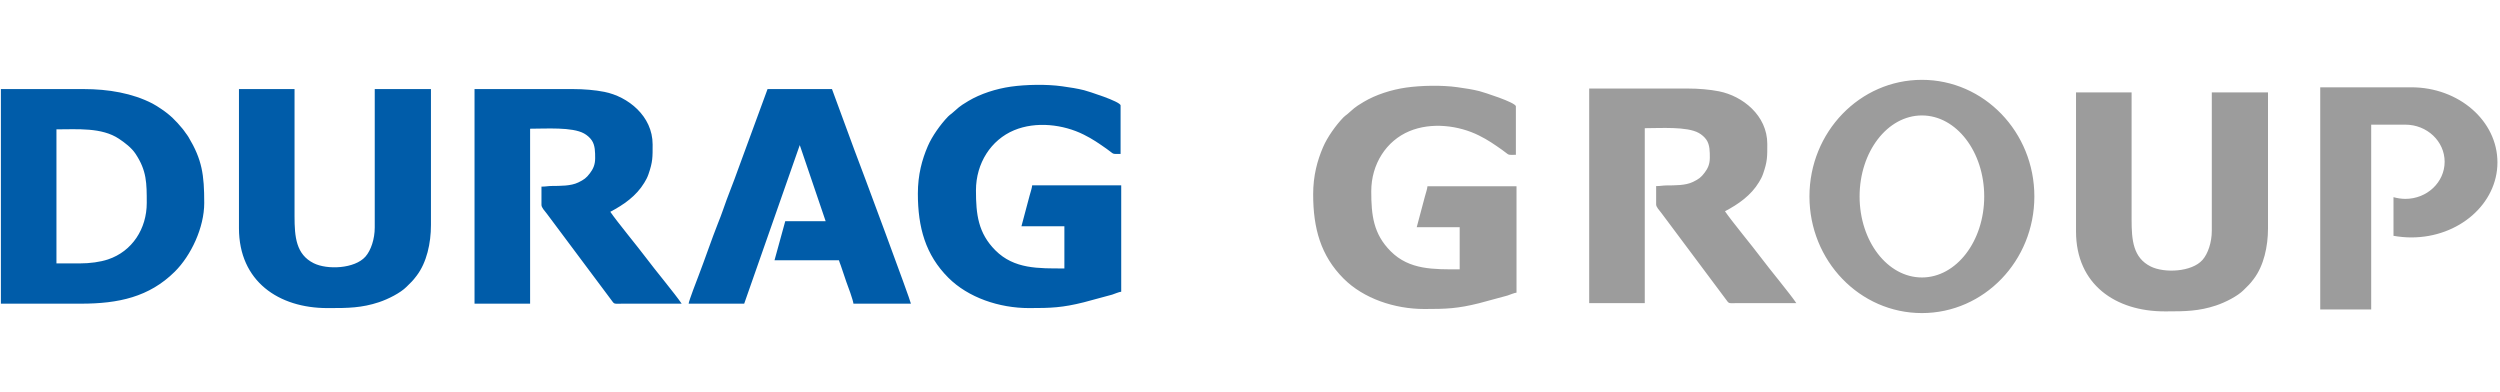
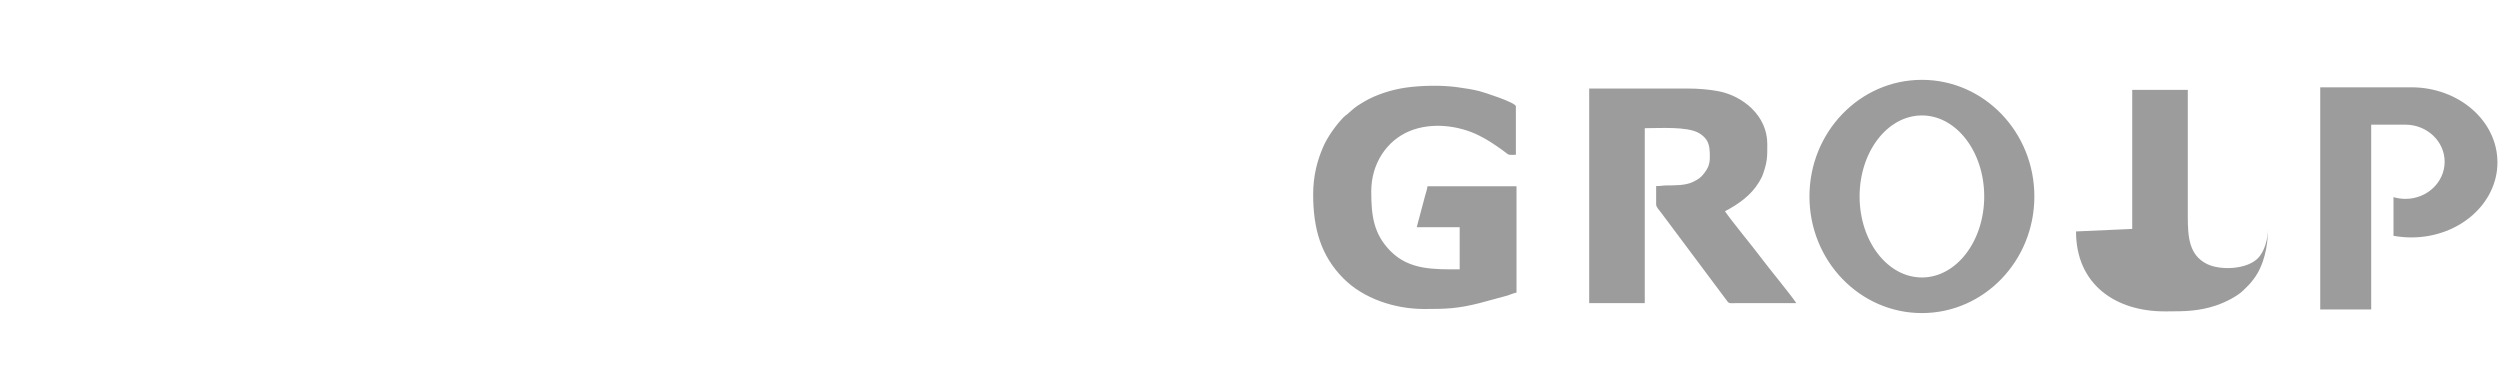
<svg xmlns="http://www.w3.org/2000/svg" xml:space="preserve" width="85.117mm" height="13.345mm" style="shape-rendering:geometricPrecision; text-rendering:geometricPrecision; image-rendering:optimizeQuality; fill-rule:evenodd; clip-rule:evenodd" viewBox="0 0 8511.7 1334.5">
  <defs>
    <style type="text/css"> .fil0 {fill:#005CA9} .fil1 {fill:#9C9C9C} </style>
  </defs>
  <g id="Слой_x0020_1">
    <g id="_2173566171840">
-       <path class="fil0" d="M271.73 896.79l-79.54 0 0 -456.38c70.97,0 153.94,-7.21 212.9,32.12 19.94,13.3 42.8,30.55 56.33,51 38.34,57.78 38.24,99.94 38.24,167.57 0,87.5 -49.38,164.56 -131.9,192.1 -26.62,8.89 -61.41,13.61 -96,13.61l-0.03 -0.02zm-268.76 137.12l273.09 0c127.03,0 231.84,-22.62 318.77,-108.74 55.98,-55.46 100.5,-150.78 100.5,-234.09 0,-96.19 -7.16,-147.07 -53.83,-224.9 -3.18,-5.33 -5.81,-8.43 -9.74,-13.85 -4.23,-5.83 -5.54,-8.22 -9.99,-13.61 -23.19,-28.02 -42.61,-47.75 -73.48,-68.22 -9.91,-6.55 -19.07,-12.74 -29.23,-18 -67.95,-35.18 -150.05,-49.26 -234.38,-49.26l-281.67 0 0 730.67 -0.02 0 -0.02 0zm1612.63 0l189.23 0 0 -595.67c54.06,0 143.19,-6.35 183.72,16.18 10.16,5.64 19.76,13.96 26.15,23.23 11.8,17.17 11.6,40.63 11.6,61.3 0,22.94 -7.6,37.26 -17.78,50.86 -12.14,16.17 -20.38,22.02 -39.51,31.33 -25.79,12.53 -61.58,11.65 -91.16,12.03 -12.76,0.17 -19.3,2.23 -34.33,2.23l0 62.13c0,9.39 10.64,19.86 18.76,30.63l217.47 291.1c12.95,17.4 8.2,14.78 36.87,14.7 68.07,-0.19 136.18,0 204.25,0 -21.96,-32.71 -91.74,-116.47 -121,-155.8 -26.86,-36.05 -100.36,-124.92 -121.97,-157.04 45.84,-24.17 88.49,-53.87 115.72,-98.96 5.7,-9.41 10.18,-17.34 14.13,-28.77 14.81,-42.7 14.22,-57.66 14.22,-101.57 0,-96.9 -84.01,-163.1 -164.32,-179.06 -31.56,-6.29 -70.14,-9.5 -106.59,-9.5l-335.44 0 0 730.67 0 -0.02 -0.02 0zm1509.42 -374.97c0,115.28 25.86,208.73 103.76,286.59 67.46,67.46 172.77,103.39 274.67,103.39 74.94,0 113.25,-1.35 186.62,-19.71l96.41 -26.06c8.36,-2.75 23.73,-9.35 30.89,-9.95l0 -362.11 -303.18 0c-0.87,10.43 -6.01,23.9 -8.59,34.28l-27.96 105.02 146.22 0 0 143.54c-88.02,0 -170.93,2.54 -234.92,-61.6 -58.68,-58.83 -66.14,-122.43 -66.14,-204.09 0,-92.86 51.3,-172.03 129.9,-204.82 74.69,-31.14 167.55,-19.88 237.08,14.85 31.12,15.5 50.94,29.56 78.13,48.58 27.95,19.57 14.67,17.13 47.31,17.13l0 -164.99c0,-13.38 -112.45,-48.92 -124.27,-51.85 -24.79,-6.14 -45.38,-9.2 -74.75,-13.37 -52.17,-7.41 -123.64,-6.04 -174.78,1.27 -49.84,7.14 -103.11,24.11 -144.51,48.84 -35.52,21.21 -31.68,21.71 -56.42,42.36 -5.49,4.58 -7.59,5.23 -12.88,10.72 -25.52,26.54 -54.19,66.68 -68.8,100.71 -19.65,45.72 -33.81,97.2 -33.81,161.31l0 -0.02 0.02 -0.02zm-2311.45 117.87c0,181.35 135.65,272.11 301.03,272.11l3.02 0 5.98 0c60.37,0 108.27,-0.58 166.55,-20.02 31.71,-10.58 73.13,-31.52 93.8,-52.25 17.16,-17.22 19.74,-18.41 34.77,-38.2 34.09,-44.95 48.5,-110.29 48.5,-172.37l0 -462.79 -191.37 0 0 471.39c0,39.08 -13.01,78 -31.7,99.11 -36.64,41.38 -130.11,45.32 -176.17,22.34 -59.89,-29.87 -65.2,-89.43 -65.2,-160l0 -432.84 -189.23 0 0 473.56 0.02 -0.02 0 -0.02zm1530.95 257.1l189.2 0 189.23 -539.96 88.16 259.25 -137.62 0 -36.54 132.85 219.31 0c1.35,5.81 4.29,11.76 6.18,17.38l18.97 56.08c5.08,12.79 23.31,62.77 24.27,74.38l195.68 0c-0.88,-10.41 -168.56,-461.3 -192.6,-523.73l-76.17 -206.94 -219.32 0 -100.22 272.93c-15.15,43.57 -35.99,93.09 -51.08,137.68 -5.27,15.62 -10.99,29.9 -17.03,45.16 -22.63,57.14 -44.51,122.44 -67.26,181.52 -4.08,10.59 -32.35,83.56 -33.16,93.36l0 0.04z" />
-       <path class="fil1" d="M5410.7 1032.12l189.23 0 0 -595.67c54.06,0 143.2,-6.35 183.73,16.17 10.16,5.65 19.75,13.97 26.14,23.24 11.81,17.17 11.6,40.63 11.6,61.3 0,22.94 -7.6,37.26 -17.78,50.86 -12.14,16.17 -20.38,22.02 -39.51,31.33 -25.79,12.53 -61.58,11.65 -91.16,12.01 -12.74,0.16 -19.29,2.23 -34.32,2.23l0 62.13c0,9.39 10.63,19.86 18.75,30.63l217.47 291.1c12.95,17.4 8.21,14.78 36.87,14.67 68.09,-0.18 136.18,0 204.28,0 -21.97,-32.7 -91.74,-116.45 -121.01,-155.79 -26.86,-36.05 -100.36,-124.92 -121.97,-157.04 45.84,-24.17 88.49,-53.88 115.7,-98.96 5.71,-9.41 10.18,-17.35 14.14,-28.77 14.8,-42.7 14.21,-57.65 14.21,-101.57 0,-96.9 -83.99,-163.1 -164.32,-179.07 -31.56,-6.28 -70.13,-9.49 -106.58,-9.49l-335.45 0 0 730.67 0 -0.02 -0.02 0.04zm-939.79 -370.06c0,115.29 25.85,208.73 103.75,286.59 67.47,67.47 172.78,103.4 274.68,103.4 74.94,0 113.24,-1.36 186.62,-19.72l96.4 -26.06c8.37,-2.73 23.73,-9.35 30.89,-9.93l0 -362.11 -303.17 0c-0.87,10.43 -6.02,23.9 -8.6,34.27l-27.95 105.02 146.21 0 0 143.53c-88.01,0 -170.92,2.54 -234.91,-61.6 -58.69,-58.83 -66.14,-122.42 -66.14,-204.09 0,-92.86 51.29,-172.03 129.9,-204.81 74.69,-31.15 167.55,-19.88 237.08,14.84 31.12,15.51 50.94,29.56 78.12,48.59 27.96,19.56 14.68,17.13 47.32,17.13l0 -165c0,-13.38 -112.45,-48.92 -124.28,-51.85 -24.79,-6.14 -45.38,-9.2 -74.75,-13.37 -52.16,-7.41 -123.63,-6.03 -174.78,1.27 -49.83,7.14 -103.1,24.11 -144.51,48.84 -35.51,21.19 -31.68,21.71 -56.41,42.34 -5.49,4.58 -7.6,5.25 -12.88,10.72 -25.53,26.54 -54.19,66.68 -68.8,100.71 -19.65,45.72 -33.81,97.2 -33.81,161.31l0 -0.02 0.02 0zm2597.27 125.94c0,181.36 135.64,272.12 301.03,272.12l3.01 0 5.98 0c60.37,0 108.27,-0.58 166.55,-20.02 31.71,-10.6 73.11,-31.52 93.8,-52.25 17.16,-17.22 19.74,-18.41 34.77,-38.2 34.1,-44.95 48.5,-110.29 48.5,-172.35l0 -462.79 -191.37 0 0 471.39c0,39.08 -13.01,78 -31.7,99.11 -36.64,41.38 -130.11,45.32 -176.17,22.34 -59.91,-29.87 -65.2,-89.43 -65.2,-160l0 -432.84 -189.23 0 0 473.56 0.03 -0.02 0 -0.05zm-524.71 -516.19c211.45,0 382.88,177.78 382.88,397.06 0,219.28 -171.43,397.06 -382.88,397.06 -211.46,0 -382.88,-177.78 -382.88,-397.06 0,-219.28 171.42,-397.06 382.88,-397.06zm0 121.24c117.15,0 212.14,123.48 212.14,275.82 0,152.34 -94.99,275.82 -212.14,275.82 -117.16,0 -212.15,-123.48 -212.15,-275.82 0,-152.34 94.99,-275.82 212.15,-275.82zm1666.23 -95.82c-147.44,0 -162.64,0 -310.08,0l0 756.42 173.5 0 0 -629.23 116.22 0c73.92,0 133.86,56.58 133.86,126.34 0,69.77 -59.94,126.35 -133.86,126.35 -13.36,0 -28.1,-2.39 -40.3,-5.83l0 131.57c19.15,3.41 40.37,5.51 60.66,5.51 162,0 293.27,-114.41 293.27,-255.56 0,-141.16 -131.29,-255.57 -293.27,-255.57z" />
+       <path class="fil1" d="M5410.7 1032.12l189.23 0 0 -595.67c54.06,0 143.2,-6.35 183.73,16.17 10.16,5.65 19.75,13.97 26.14,23.24 11.81,17.17 11.6,40.63 11.6,61.3 0,22.94 -7.6,37.26 -17.78,50.86 -12.14,16.17 -20.38,22.02 -39.51,31.33 -25.79,12.53 -61.58,11.65 -91.16,12.01 -12.74,0.16 -19.29,2.23 -34.32,2.23l0 62.13c0,9.39 10.63,19.86 18.75,30.63l217.47 291.1c12.95,17.4 8.21,14.78 36.87,14.67 68.09,-0.18 136.18,0 204.28,0 -21.97,-32.7 -91.74,-116.45 -121.01,-155.79 -26.86,-36.05 -100.36,-124.92 -121.97,-157.04 45.84,-24.17 88.49,-53.88 115.7,-98.96 5.71,-9.41 10.18,-17.35 14.14,-28.77 14.8,-42.7 14.21,-57.65 14.21,-101.57 0,-96.9 -83.99,-163.1 -164.32,-179.07 -31.56,-6.28 -70.13,-9.49 -106.58,-9.49l-335.45 0 0 730.67 0 -0.02 -0.02 0.04zm-939.79 -370.06c0,115.29 25.85,208.73 103.75,286.59 67.47,67.47 172.78,103.4 274.68,103.4 74.94,0 113.24,-1.36 186.62,-19.72l96.4 -26.06c8.37,-2.73 23.73,-9.35 30.89,-9.93l0 -362.11 -303.17 0c-0.87,10.43 -6.02,23.9 -8.6,34.27l-27.95 105.02 146.21 0 0 143.53c-88.01,0 -170.92,2.54 -234.91,-61.6 -58.69,-58.83 -66.14,-122.42 -66.14,-204.09 0,-92.86 51.29,-172.03 129.9,-204.81 74.69,-31.15 167.55,-19.88 237.08,14.84 31.12,15.51 50.94,29.56 78.12,48.59 27.96,19.56 14.68,17.13 47.32,17.13l0 -165c0,-13.38 -112.45,-48.92 -124.28,-51.85 -24.79,-6.14 -45.38,-9.2 -74.75,-13.37 -52.16,-7.41 -123.63,-6.03 -174.78,1.27 -49.83,7.14 -103.1,24.11 -144.51,48.84 -35.51,21.19 -31.68,21.71 -56.41,42.34 -5.49,4.58 -7.6,5.25 -12.88,10.72 -25.53,26.54 -54.19,66.68 -68.8,100.71 -19.65,45.72 -33.81,97.2 -33.81,161.31l0 -0.02 0.02 0zm2597.27 125.94c0,181.36 135.64,272.12 301.03,272.12l3.01 0 5.98 0c60.37,0 108.27,-0.58 166.55,-20.02 31.71,-10.6 73.11,-31.52 93.8,-52.25 17.16,-17.22 19.74,-18.41 34.77,-38.2 34.1,-44.95 48.5,-110.29 48.5,-172.35c0,39.08 -13.01,78 -31.7,99.11 -36.64,41.38 -130.11,45.32 -176.17,22.34 -59.91,-29.87 -65.2,-89.43 -65.2,-160l0 -432.84 -189.23 0 0 473.56 0.03 -0.02 0 -0.05zm-524.71 -516.19c211.45,0 382.88,177.78 382.88,397.06 0,219.28 -171.43,397.06 -382.88,397.06 -211.46,0 -382.88,-177.78 -382.88,-397.06 0,-219.28 171.42,-397.06 382.88,-397.06zm0 121.24c117.15,0 212.14,123.48 212.14,275.82 0,152.34 -94.99,275.82 -212.14,275.82 -117.16,0 -212.15,-123.48 -212.15,-275.82 0,-152.34 94.99,-275.82 212.15,-275.82zm1666.23 -95.82c-147.44,0 -162.64,0 -310.08,0l0 756.42 173.5 0 0 -629.23 116.22 0c73.92,0 133.86,56.58 133.86,126.34 0,69.77 -59.94,126.35 -133.86,126.35 -13.36,0 -28.1,-2.39 -40.3,-5.83l0 131.57c19.15,3.41 40.37,5.51 60.66,5.51 162,0 293.27,-114.41 293.27,-255.56 0,-141.16 -131.29,-255.57 -293.27,-255.57z" />
    </g>
  </g>
</svg>